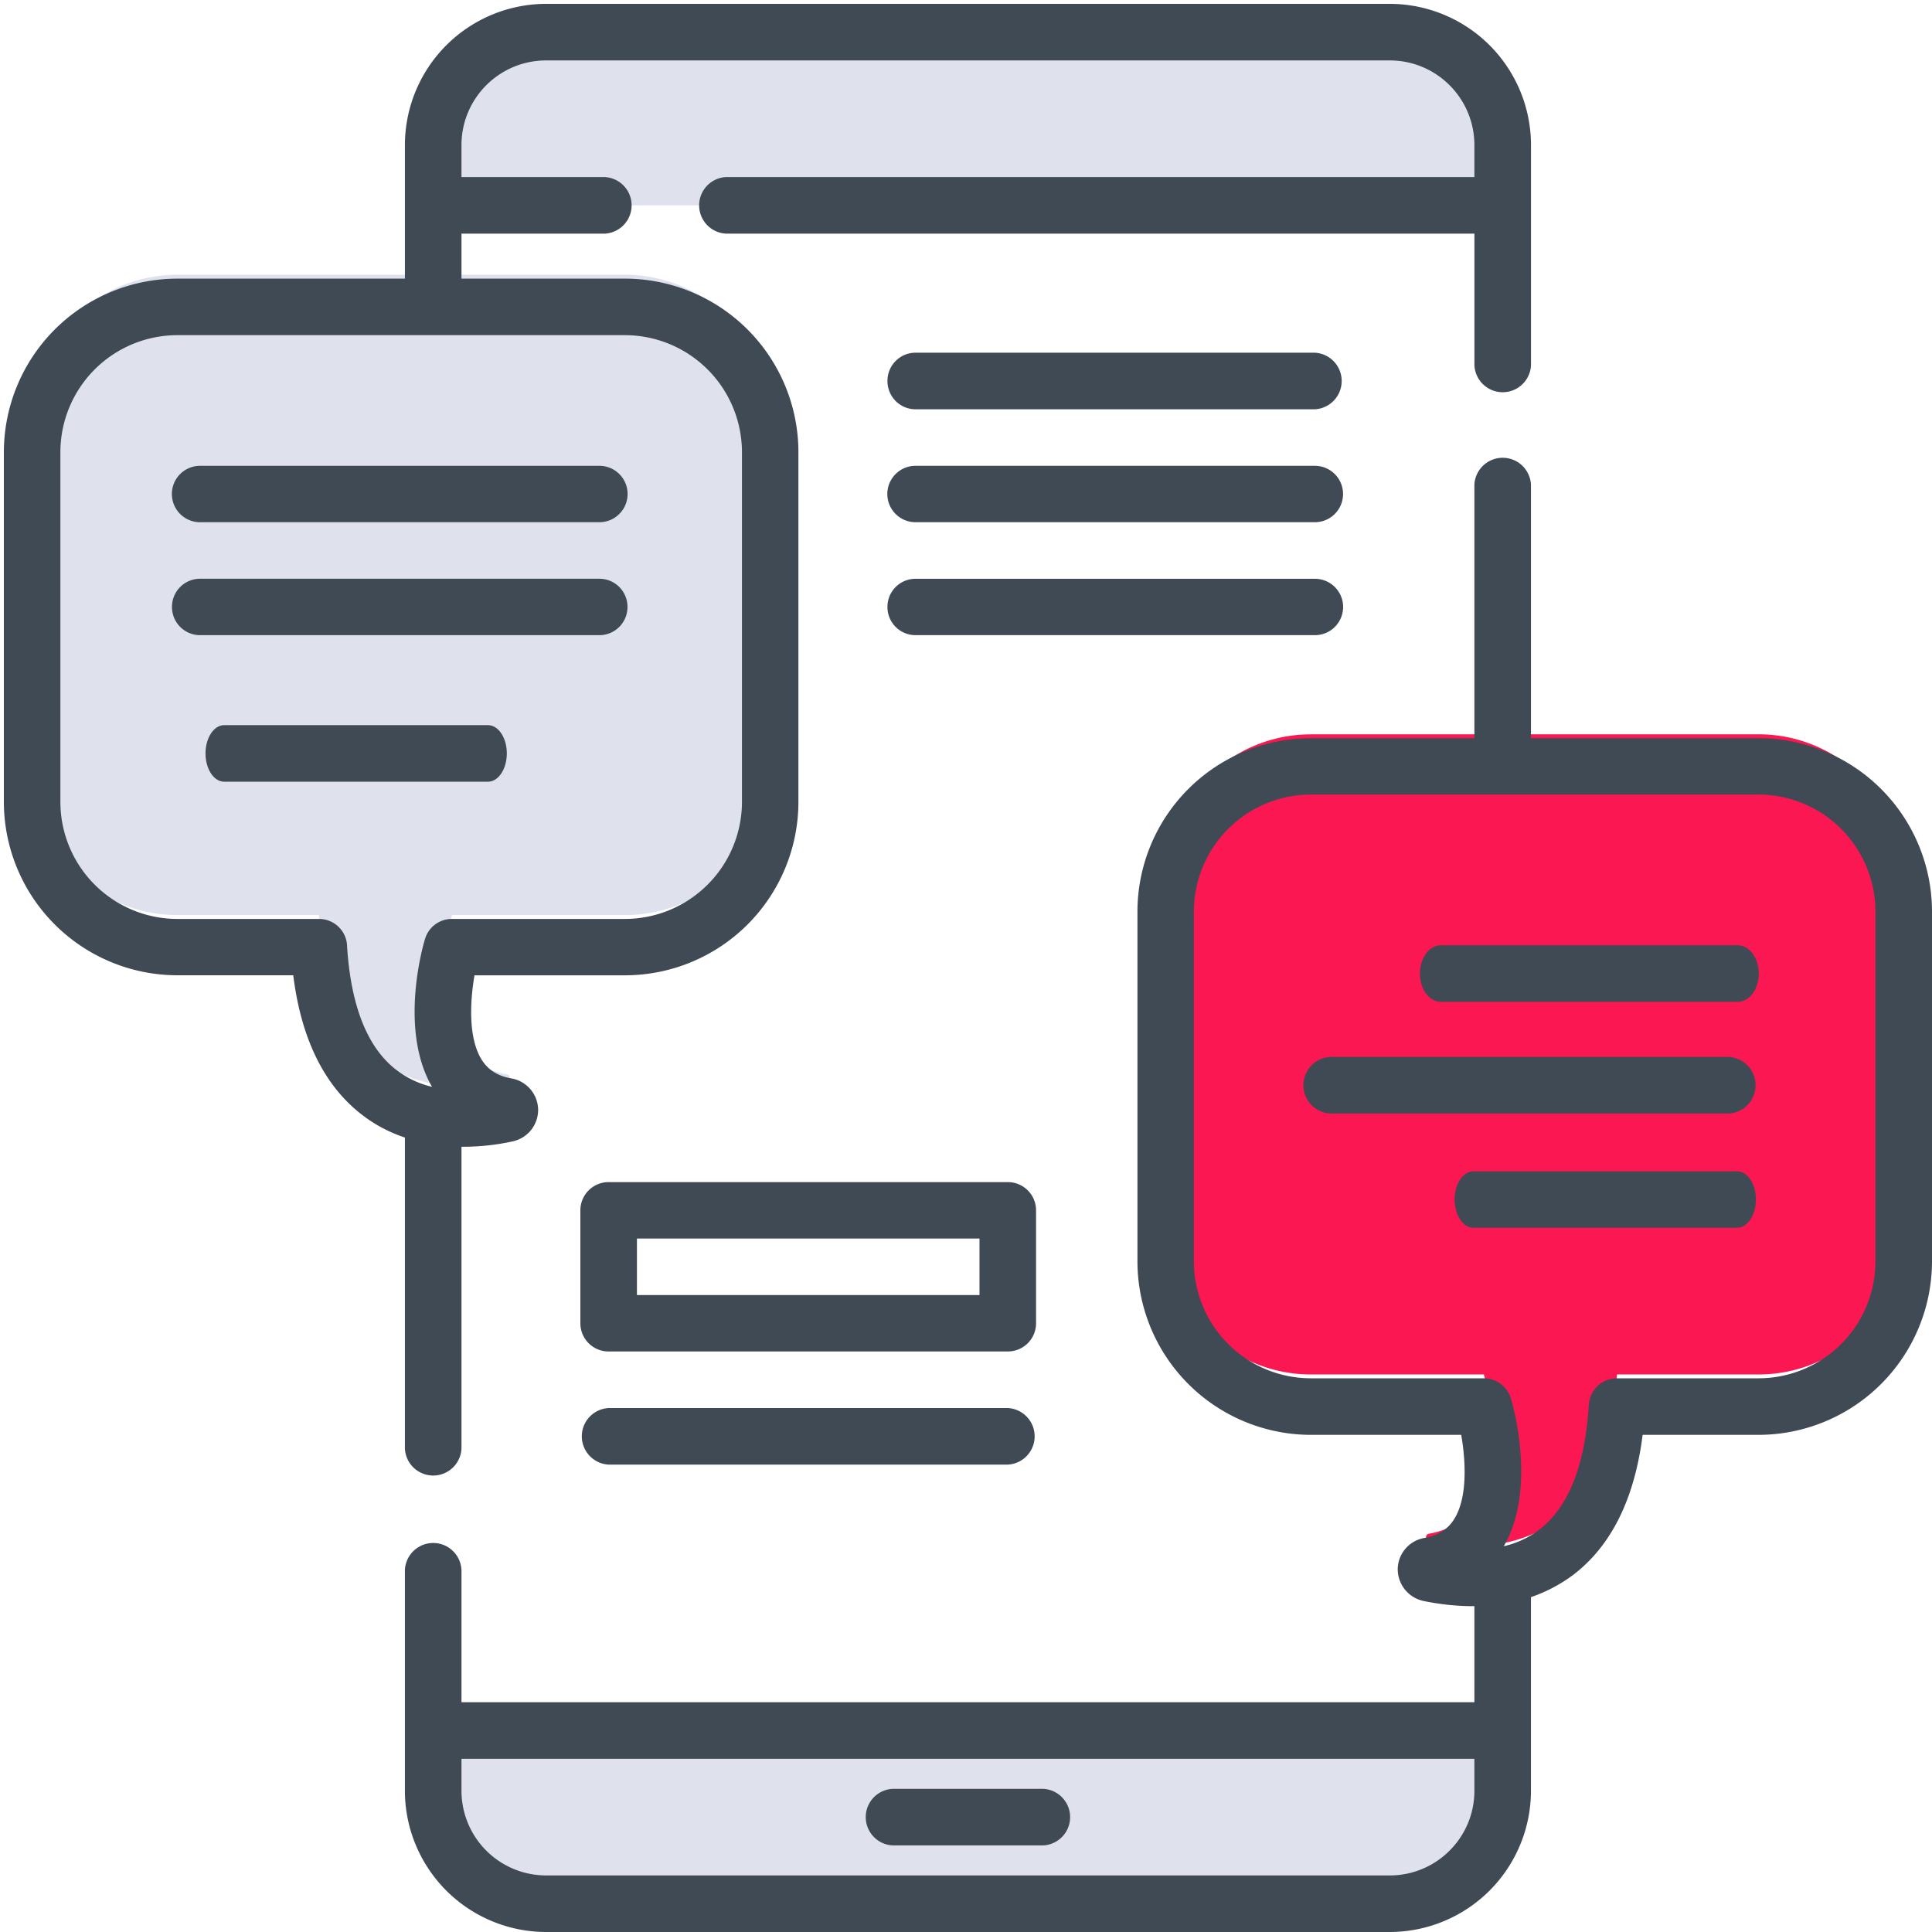
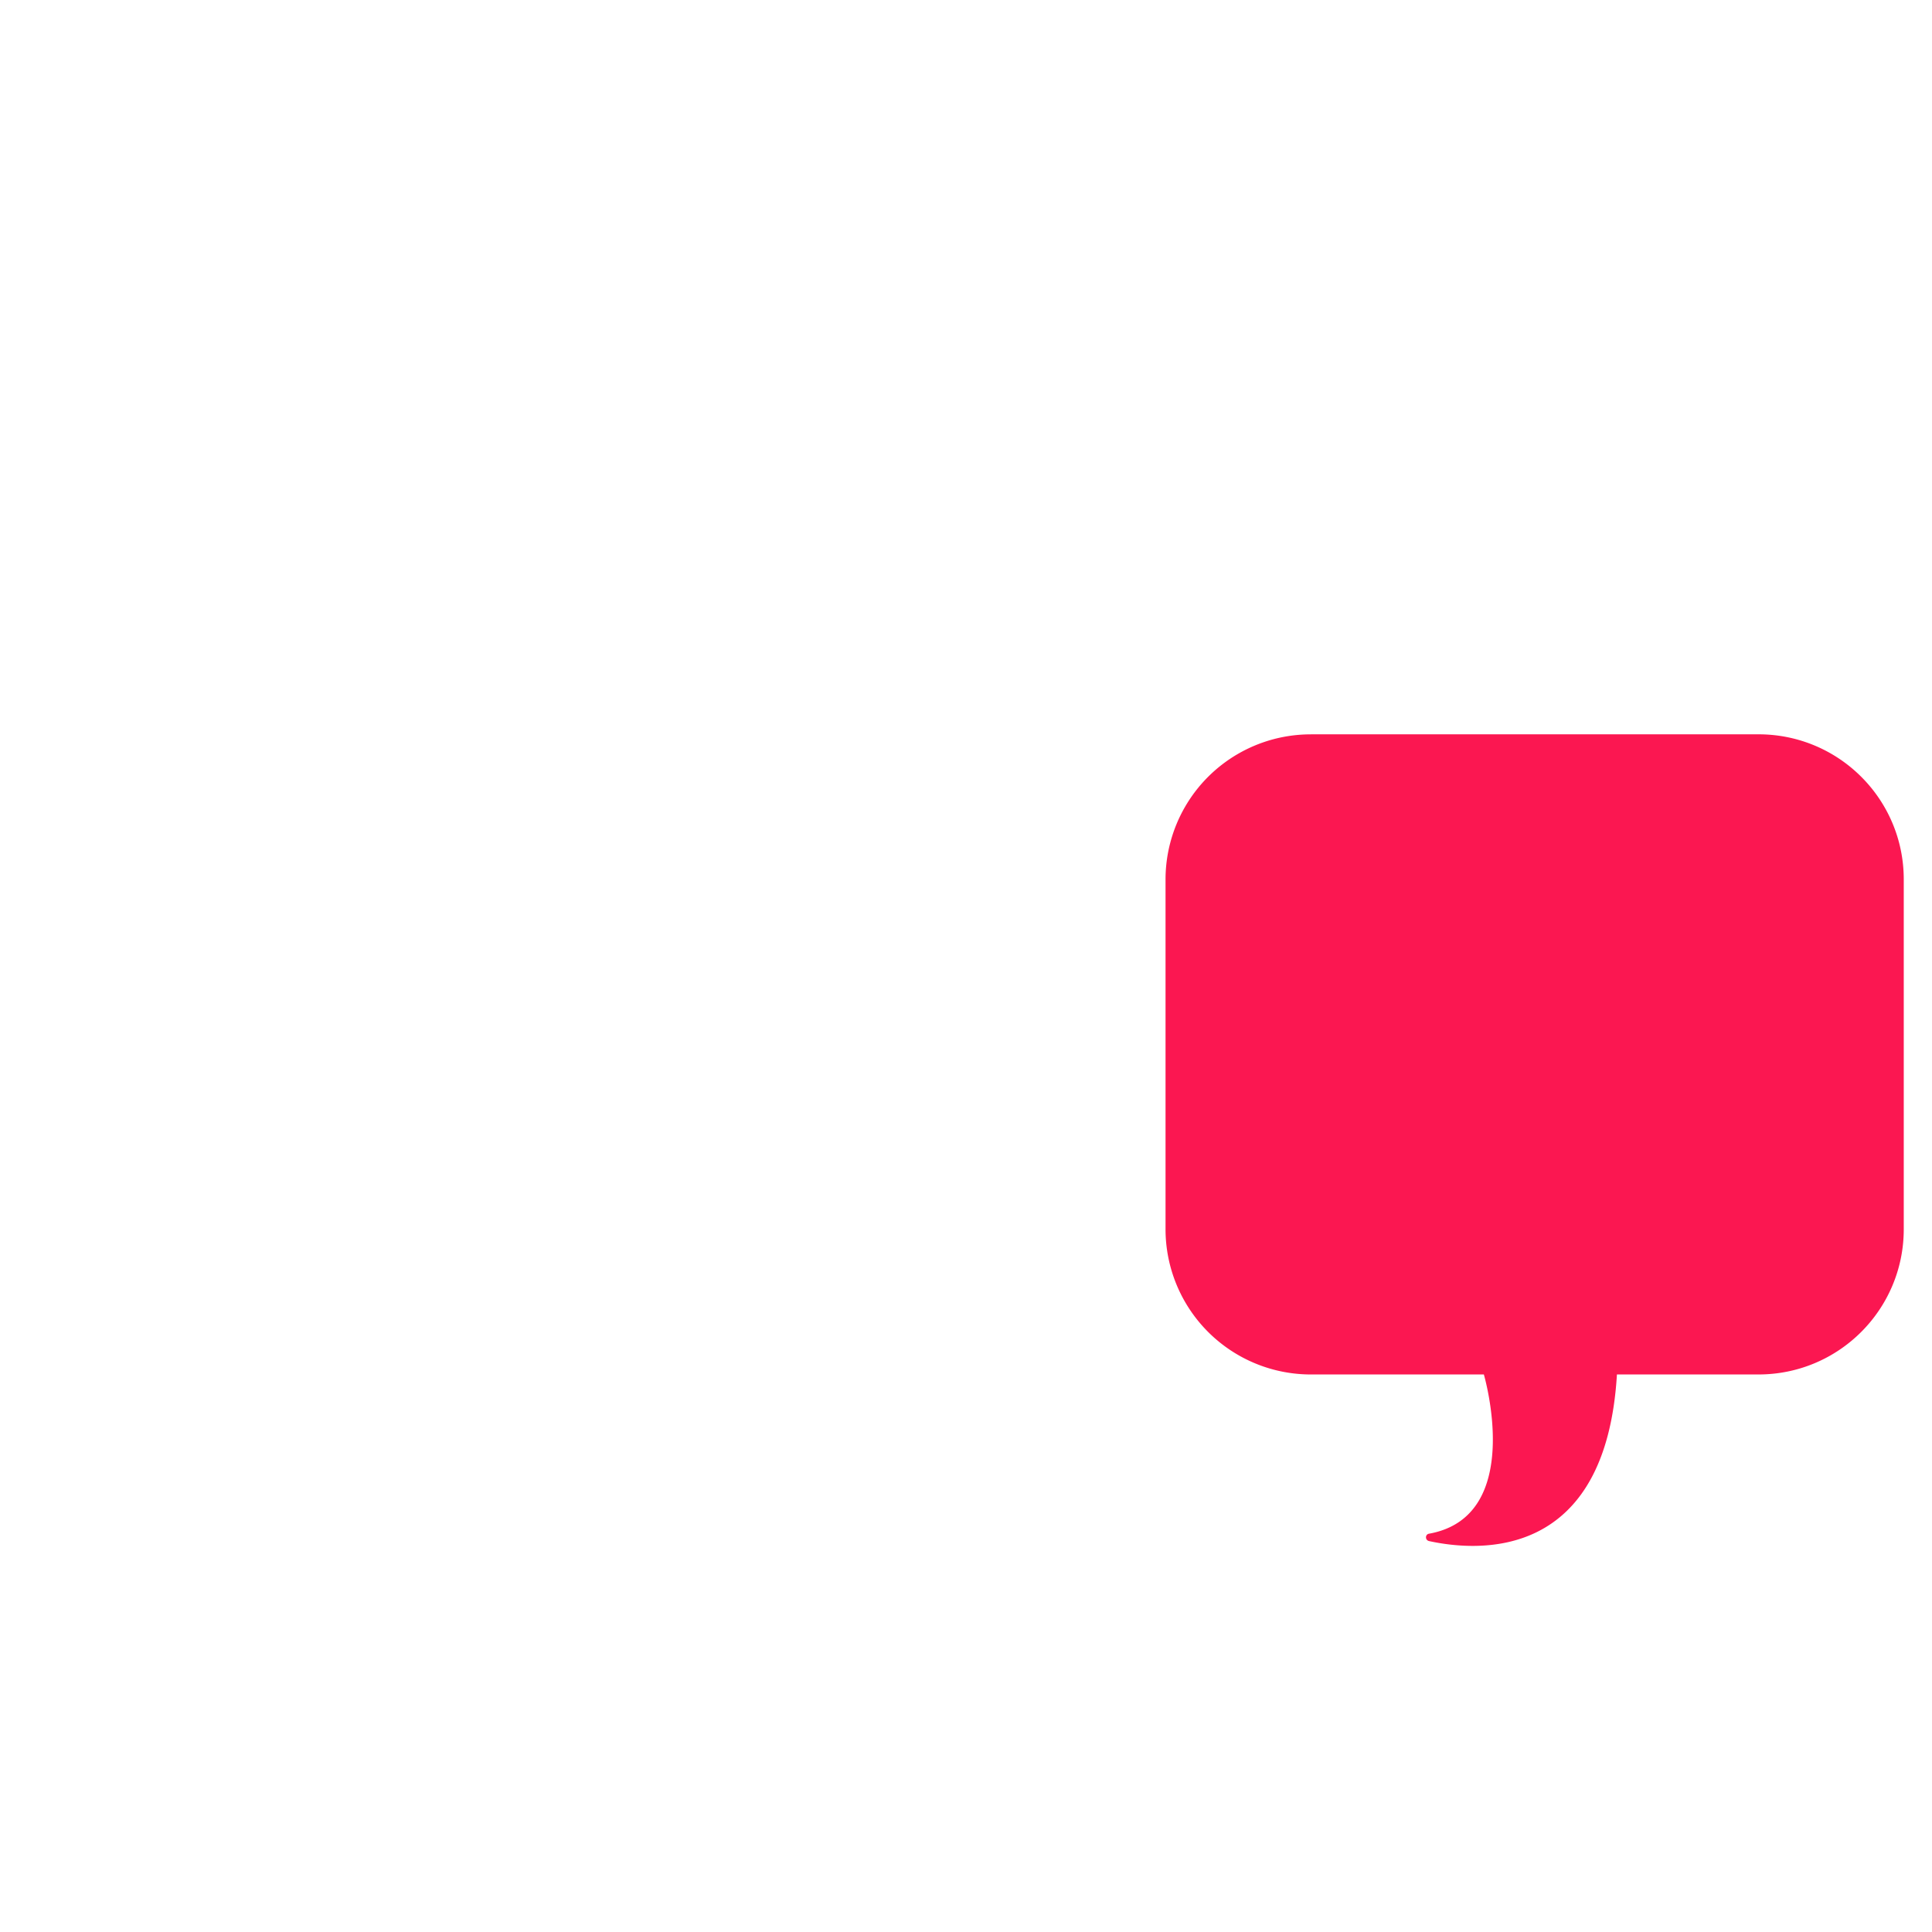
<svg xmlns="http://www.w3.org/2000/svg" viewBox="0 0 500 500">
-   <path d="M359.66 492.68H141.34a29.25 29.25 0 0 1-29.23-29.23v-15.6H388.9v15.6a29.25 29.25 0 0 1-29.23 29.23zM141.34 8.32h218.32a29.25 29.25 0 0 1 29.23 29.23v15.6H112.11v-15.6a29.25 29.25 0 0 1 29.23-29.23zM161.76 71.1H45.91a37.58 37.58 0 0 0-37.6 37.6v90.53c0 20.75 16.8 37.59 37.6 37.59h36.63c2.87 48.15 35.6 45.9 48.62 43.08 1.08-.21 1.04-1.7 0-1.87-25.04-4.5-14.18-41.21-14.18-41.21h44.78a37.6 37.6 0 0 0 37.6-37.6V108.7a37.6 37.6 0 0 0-37.6-37.6z" fill-rule="evenodd" clip-rule="evenodd" fill="#dfe2ec" />
  <path d="M339.24 190.04h115.85c20.8 0 37.6 16.8 37.6 37.55v90.53c0 20.75-16.8 37.59-37.6 37.59h-36.63c-2.87 48.15-35.6 45.95-48.62 43.12-1.08-.25-1.04-1.75 0-1.91 25-4.5 14.18-41.21 14.18-41.21h-44.78a37.6 37.6 0 0 1-37.6-37.6V227.6a37.57 37.57 0 0 1 37.6-37.55z" fill-rule="evenodd" clip-rule="evenodd" fill="#fb1751" />
-   <path d="M89.82 244.68a7.26 7.26 0 0 0-7.27-6.86H45.9a30.3 30.3 0 0 1-30.27-30.28v-90.52A30.3 30.3 0 0 1 45.9 86.74h115.85a30.33 30.33 0 0 1 30.27 30.28v90.52a30.33 30.33 0 0 1-30.27 30.28h-44.78a7.22 7.22 0 0 0-6.99 5.24c-.75 2.4-6.61 23.66 1.83 38.21a24.08 24.08 0 0 1-9.06-4.24c-7.66-5.78-11.98-16.67-12.94-32.35zm14.97 130.24a7.33 7.33 0 0 0 14.64 0v-78.14h.42c5.03 0 9.56-.66 12.89-1.41a8.34 8.34 0 0 0 6.53-8.24 8.35 8.35 0 0 0-6.82-8.02c-3.66-.63-6.12-2.2-7.82-4.9-3.54-5.75-2.95-15.27-1.83-21.8h38.96a44.92 44.92 0 0 0 44.87-44.87v-90.52a44.95 44.95 0 0 0-44.87-44.91h-42.33V60.46h37.17a7.33 7.33 0 0 0 0-14.63h-37.17v-8.28c0-12.1 9.81-21.91 21.91-21.91h218.32c12.1 0 21.91 9.81 21.91 21.91v8.28H187.8a7.33 7.33 0 0 0 0 14.63h193.78v34.1a7.33 7.33 0 0 0 14.64 0v-57A36.58 36.58 0 0 0 359.66 1H141.34a36.58 36.58 0 0 0-36.55 36.55v34.56H45.91A44.96 44.96 0 0 0 1 117v90.53a44.93 44.93 0 0 0 44.91 44.87h29.98c2.08 16.64 8.15 28.78 18 36.26 3.5 2.67 7.2 4.5 10.9 5.74v80.5zM231 477.59h39a7.33 7.33 0 0 0 0-14.64h-39a7.33 7.33 0 0 0 0 14.64z" fill-rule="evenodd" clip-rule="evenodd" fill="#404a54" />
-   <path d="M485.36 326.43a30.28 30.28 0 0 1-30.27 30.27h-36.63a7.3 7.3 0 0 0-7.28 6.9c-.96 15.68-5.28 26.58-12.93 32.36a23.99 23.99 0 0 1-9.07 4.2c8.44-14.56 2.58-35.8 1.83-38.22a7.27 7.27 0 0 0-6.99-5.24h-44.78a30.3 30.3 0 0 1-30.27-30.27V235.9a30.33 30.33 0 0 1 30.27-30.27h115.85a30.3 30.3 0 0 1 30.27 30.27v90.53zM381.57 463.45c0 12.1-9.81 21.91-21.91 21.91H141.34a21.92 21.92 0 0 1-21.91-21.91v-8.28h262.14v8.28zm73.52-272.41h-58.88v-65.62a7.33 7.33 0 0 0-14.64 0v65.62h-42.33a44.92 44.92 0 0 0-44.87 44.86v90.53a44.95 44.95 0 0 0 44.87 44.91h38.92c1.12 6.4 1.75 16.05-1.79 21.75-1.66 2.7-4.16 4.28-7.82 4.95a8.3 8.3 0 0 0-6.82 7.98 8.42 8.42 0 0 0 6.53 8.28c3.33.7 7.82 1.37 12.9 1.37h.41v24.86H119.43v-34.26a7.33 7.33 0 0 0-14.64 0v57.18A36.58 36.58 0 0 0 141.34 500h218.32a36.58 36.58 0 0 0 36.55-36.55v-50.11a39.9 39.9 0 0 0 10.9-5.74c9.85-7.48 15.92-19.67 18-36.26h29.98a44.96 44.96 0 0 0 44.91-44.9V235.9a44.93 44.93 0 0 0-44.91-44.86zM340.28 91.28H236.94c-4.03 0-7.27 3.28-7.27 7.32s3.24 7.32 7.27 7.32h103.34a7.33 7.33 0 0 0 0-14.64zM340.28 120.55H236.94a7.3 7.3 0 1 0 0 14.6h103.34a7.3 7.3 0 1 0 0-14.6z" fill-rule="evenodd" clip-rule="evenodd" fill="#404a54" />
-   <path d="M347.6 157.06a7.3 7.3 0 0 0-7.32-7.27H236.94a7.26 7.26 0 0 0-7.27 7.27 7.27 7.27 0 0 0 7.27 7.32h103.34a7.3 7.3 0 0 0 7.32-7.32zM155.1 120.55H51.78a7.3 7.3 0 1 0 0 14.6h103.34a7.3 7.3 0 0 0 0-14.6zM155.1 149.78H51.78a7.26 7.26 0 0 0-7.27 7.28 7.27 7.27 0 0 0 7.27 7.32h103.34a7.27 7.27 0 0 0 7.27-7.32 7.26 7.26 0 0 0-7.27-7.28zM131.16 194.99c0-4.04-2.17-7.32-4.87-7.32H58.01c-2.66 0-4.82 3.28-4.82 7.32s2.16 7.31 4.82 7.31h68.28c2.7 0 4.87-3.28 4.87-7.31zM372.88 244.64h76.85c2.99 0 5.44 3.28 5.44 7.32s-2.45 7.31-5.44 7.31h-76.85c-3 0-5.4-3.28-5.4-7.31s2.4-7.32 5.4-7.32zM344.19 273.54h103.29a7.33 7.33 0 0 1 0 14.63h-103.3a7.33 7.33 0 0 1 0-14.63zM376.46 310.42c0-4.03 2.16-7.27 4.82-7.27h68.28c2.7 0 4.87 3.24 4.87 7.27 0 4.04-2.17 7.32-4.87 7.32h-68.28c-2.66 0-4.82-3.29-4.82-7.32zM253.5 335.16h-88.66v-14.63h88.65v14.63zm14.63-21.95a7.3 7.3 0 0 0-7.32-7.28H157.52a7.3 7.3 0 0 0-7.32 7.28v29.27a7.3 7.3 0 0 0 7.32 7.28h103.3a7.3 7.3 0 0 0 7.31-7.28v-29.27zM260.81 364.4H157.52a7.33 7.33 0 0 0 0 14.64h103.3a7.33 7.33 0 0 0 0-14.64z" fill-rule="evenodd" clip-rule="evenodd" fill="#404a54" />
</svg>